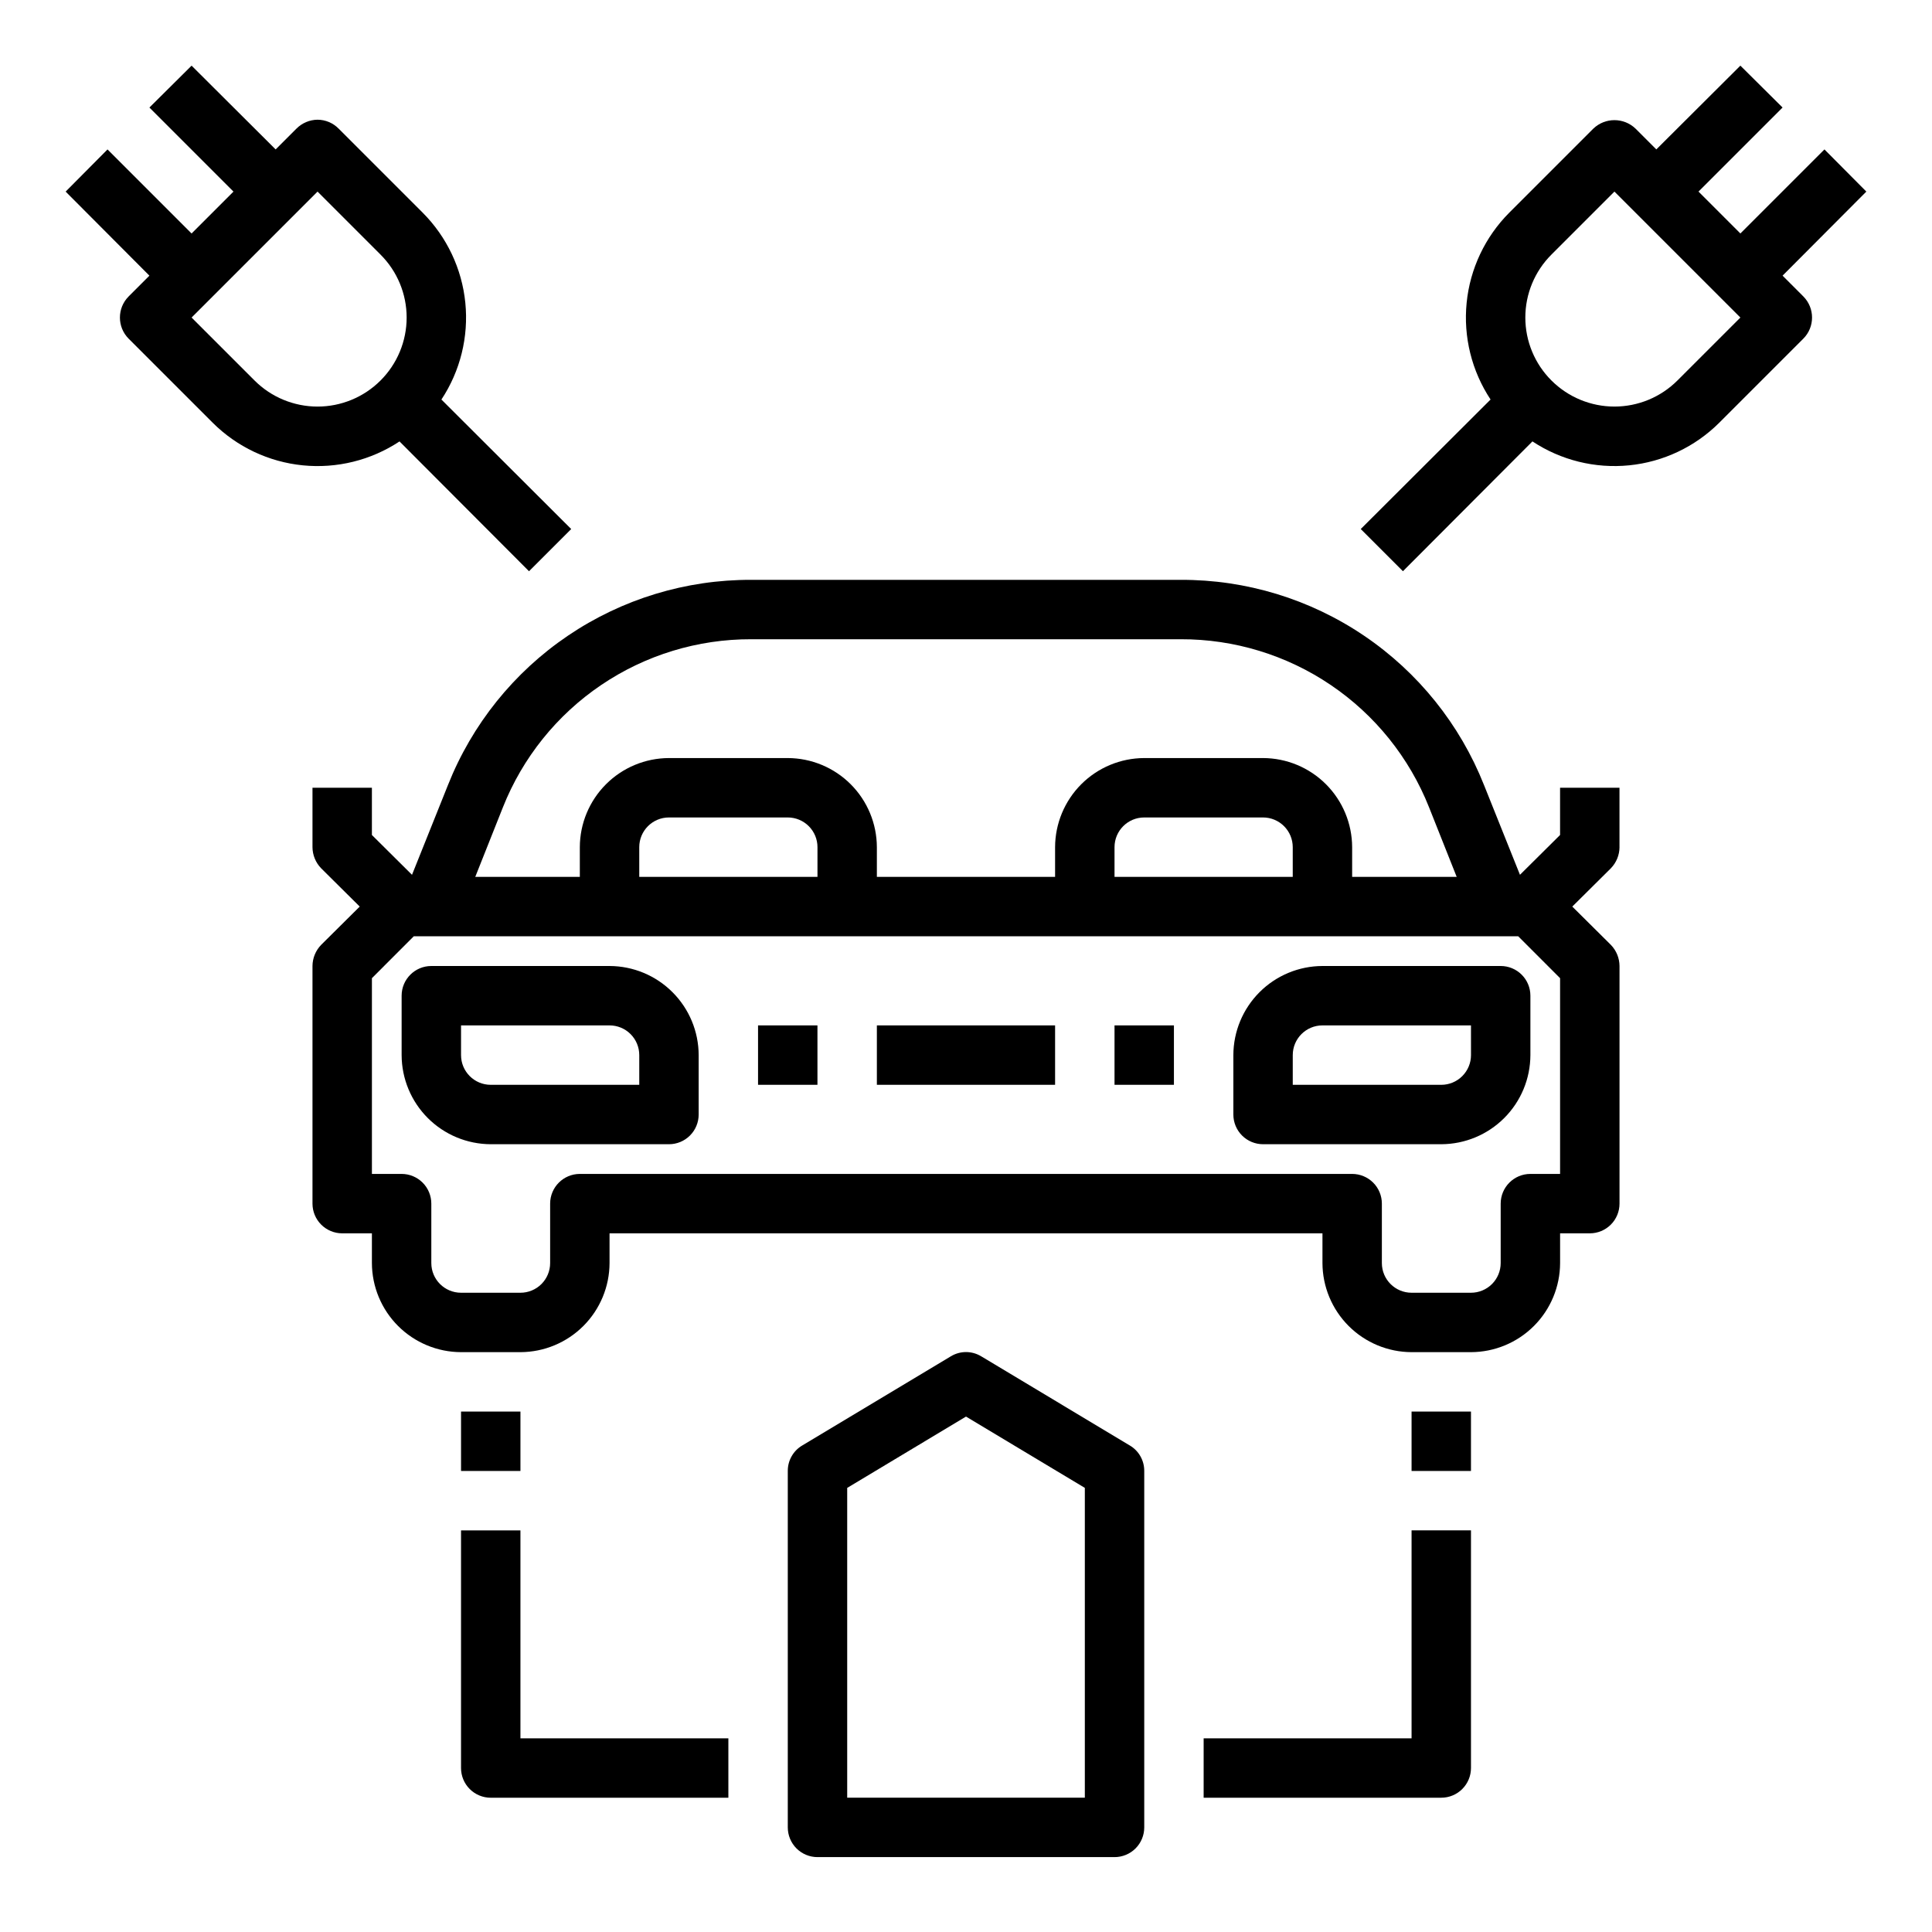
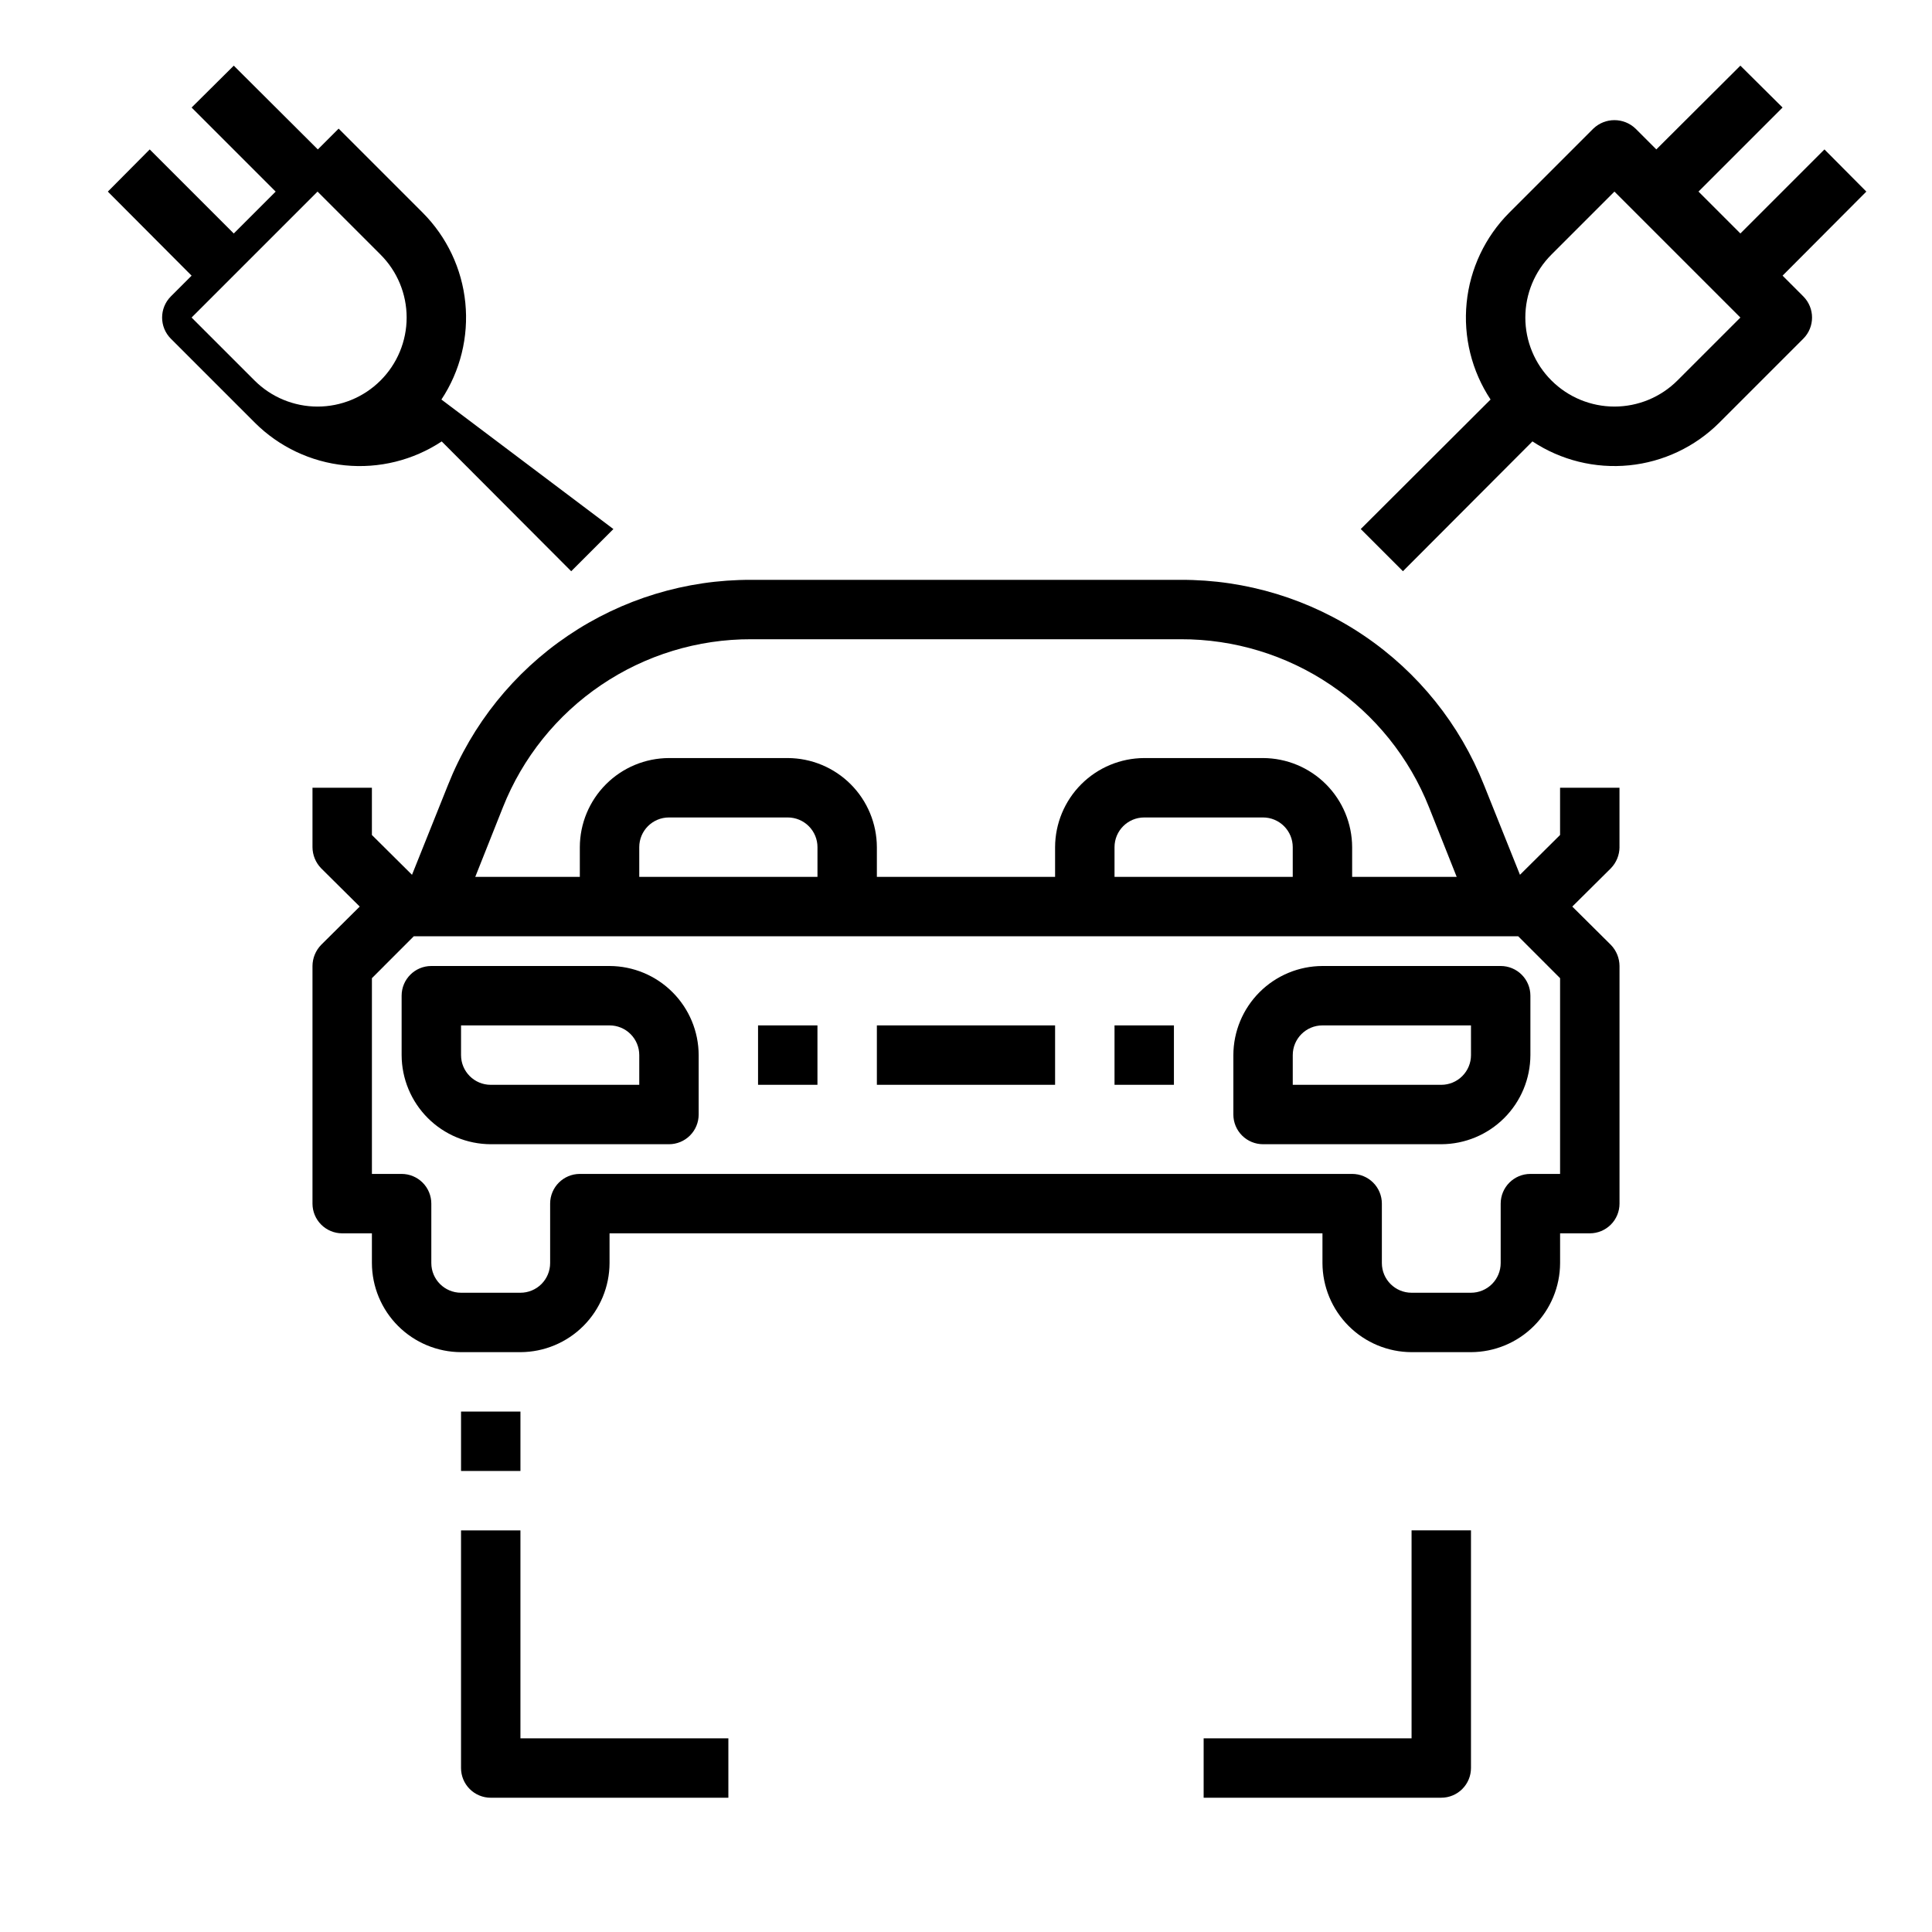
<svg xmlns="http://www.w3.org/2000/svg" fill="#000000" width="800px" height="800px" version="1.1" viewBox="144 144 512 512">
  <g>
    <path d="m344.89 415.74h15.742v15.742h-15.742z" />
    <path d="m376.38 415.74h47.23v15.742h-47.23z" />
    <path d="m439.36 415.74h15.742v15.742h-15.742z" />
    <path d="m573.18 368.51v-15.746h-15.746v12.516l-10.629 10.547-9.523-23.773v0.004c-6.379-16.094-17.461-29.891-31.797-39.594-14.336-9.703-31.262-14.863-48.574-14.801h-113.83c-17.309-0.062-34.238 5.098-48.574 14.801-14.336 9.703-25.418 23.5-31.797 39.594l-9.523 23.773-10.629-10.551v-12.516h-15.746v15.746c0.016 2.086 0.836 4.086 2.285 5.586l10.234 10.156-10.234 10.156c-1.449 1.5-2.269 3.5-2.285 5.59v62.977c0 2.086 0.832 4.09 2.309 5.566 1.477 1.473 3.477 2.305 5.566 2.305h7.871v7.871c0.02 6.258 2.512 12.254 6.938 16.68 4.426 4.422 10.422 6.918 16.68 6.938h15.742c6.258-0.02 12.254-2.516 16.68-6.938 4.422-4.426 6.918-10.422 6.938-16.68v-7.871h188.93v7.871c0.02 6.258 2.516 12.254 6.941 16.68 4.422 4.422 10.418 6.918 16.676 6.938h15.746c6.258-0.02 12.254-2.516 16.676-6.938 4.426-4.426 6.922-10.422 6.938-16.68v-7.871h7.875c2.086 0 4.09-0.832 5.566-2.305 1.477-1.477 2.305-3.481 2.305-5.566v-62.977c-0.016-2.09-0.832-4.09-2.285-5.59l-10.23-10.156 10.234-10.156h-0.004c1.453-1.5 2.269-3.5 2.285-5.586zm-295.91-10.551c5.227-13.176 14.301-24.473 26.039-32.418 11.738-7.949 25.598-12.176 39.77-12.137h113.83c14.176-0.039 28.035 4.188 39.77 12.137 11.738 7.945 20.812 19.242 26.039 32.418l7.32 18.422h-27.707v-7.871c-0.02-6.258-2.516-12.254-6.938-16.68-4.426-4.426-10.422-6.918-16.68-6.938h-31.488c-6.258 0.02-12.254 2.512-16.68 6.938-4.422 4.426-6.918 10.422-6.938 16.68v7.871h-47.23v-7.871c-0.02-6.258-2.512-12.254-6.938-16.68-4.426-4.426-10.422-6.918-16.68-6.938h-31.488c-6.258 0.02-12.254 2.512-16.676 6.938-4.426 4.426-6.922 10.422-6.938 16.68v7.871h-27.711zm209.32 10.551v7.871h-47.23v-7.871c0-4.348 3.523-7.875 7.871-7.875h31.488c2.086 0 4.09 0.832 5.566 2.309 1.477 1.477 2.305 3.477 2.305 5.566zm-125.95 0v7.871h-47.23v-7.871c0-4.348 3.523-7.875 7.871-7.875h31.488c2.09 0 4.09 0.832 5.566 2.309 1.477 1.477 2.305 3.477 2.305 5.566zm196.8 86.59h-7.871c-4.348 0-7.871 3.527-7.871 7.875v15.742c0 2.086-0.828 4.09-2.305 5.566-1.477 1.477-3.481 2.305-5.566 2.305h-15.746c-4.348 0-7.871-3.523-7.871-7.871v-15.742c0-2.09-0.828-4.094-2.305-5.566-1.477-1.477-3.481-2.309-5.566-2.309h-204.67c-4.348 0-7.875 3.527-7.875 7.875v15.742c0 2.086-0.828 4.09-2.305 5.566-1.477 1.477-3.477 2.305-5.566 2.305h-15.742c-4.348 0-7.875-3.523-7.875-7.871v-15.742c0-2.09-0.828-4.094-2.305-5.566-1.477-1.477-3.477-2.309-5.566-2.309h-7.871v-51.875l11.098-11.102h292.68l11.098 11.102z" />
    <path d="m541.7 400h-47.234c-6.254 0.016-12.25 2.512-16.676 6.938-4.426 4.422-6.918 10.418-6.938 16.676v15.746c0 2.086 0.828 4.09 2.305 5.566 1.477 1.477 3.481 2.305 5.566 2.305h47.23c6.258-0.02 12.254-2.512 16.68-6.938 4.426-4.426 6.918-10.422 6.938-16.68v-15.742c0-2.09-0.828-4.09-2.305-5.566-1.477-1.477-3.481-2.305-5.566-2.305zm-7.871 23.617v-0.004c0 2.09-0.832 4.09-2.309 5.566-1.477 1.477-3.477 2.309-5.566 2.309h-39.359v-7.875c0-4.348 3.523-7.871 7.871-7.871h39.359z" />
    <path d="m305.54 400h-47.234c-4.348 0-7.871 3.523-7.871 7.871v15.742c0.02 6.258 2.512 12.254 6.938 16.68 4.426 4.426 10.422 6.918 16.68 6.938h47.23c2.09 0 4.09-0.828 5.566-2.305 1.477-1.477 2.305-3.481 2.305-5.566v-15.746c-0.016-6.258-2.512-12.254-6.938-16.676-4.422-4.426-10.418-6.922-16.676-6.938zm7.871 31.488h-39.359c-4.348 0-7.871-3.527-7.871-7.875v-7.871h39.359c2.086 0 4.09 0.828 5.566 2.305 1.477 1.477 2.305 3.481 2.305 5.566z" />
-     <path d="m443.38 527.05-39.359-23.617h-0.004c-2.465-1.496-5.559-1.496-8.027 0l-39.359 23.617c-2.402 1.402-3.875 3.984-3.859 6.769v94.465c0 2.086 0.832 4.09 2.305 5.566 1.477 1.473 3.481 2.305 5.566 2.305h78.723c2.086 0 4.09-0.832 5.566-2.305 1.477-1.477 2.305-3.481 2.305-5.566v-94.465c0.016-2.785-1.453-5.367-3.856-6.769zm-11.887 93.359h-62.977v-82.105l31.488-18.895 31.488 18.895z" />
    <path d="m616.4 217.05 22.199-22.277-11.102-11.176-22.277 22.277-11.102-11.102 22.281-22.277-11.18-11.098-22.277 22.199-5.512-5.512c-3.125-2.992-8.051-2.992-11.18 0l-22.277 22.277c-6.402 6.422-10.395 14.852-11.297 23.875-0.902 9.023 1.336 18.078 6.34 25.641l-34.402 34.32 11.18 11.18 34.32-34.402v0.004c7.562 5 16.621 7.238 25.641 6.336 9.023-0.902 17.457-4.894 23.875-11.297l22.277-22.277c3.07-3.094 3.07-8.086 0-11.18zm-27.867 27.789c-4.43 4.422-10.434 6.906-16.691 6.906s-12.258-2.484-16.688-6.906c-4.434-4.422-6.926-10.426-6.926-16.688 0-6.262 2.492-12.266 6.926-16.688l16.688-16.688 33.379 33.379z" />
-     <path d="m260.98 249.88c5-7.562 7.238-16.617 6.336-25.641-0.902-9.023-4.894-17.453-11.297-23.875l-22.277-22.277c-1.473-1.504-3.484-2.352-5.59-2.363-2.102 0.023-4.109 0.875-5.59 2.363l-5.512 5.512-22.277-22.199-11.176 11.098 22.277 22.277-11.102 11.102-22.277-22.277-11.098 11.176 22.199 22.277-5.512 5.512c-3.07 3.094-3.07 8.086 0 11.18l22.277 22.277c6.422 6.402 14.852 10.395 23.875 11.297 9.023 0.902 18.078-1.336 25.641-6.336l34.32 34.402 11.18-11.18zm-16.137-5.039h-0.004c-4.426 4.422-10.43 6.906-16.688 6.906-6.258 0-12.262-2.484-16.688-6.906l-16.691-16.688 33.379-33.379 16.688 16.688v0.004c4.434 4.422 6.926 10.426 6.926 16.688 0 6.262-2.492 12.266-6.926 16.688z" />
+     <path d="m260.98 249.88c5-7.562 7.238-16.617 6.336-25.641-0.902-9.023-4.894-17.453-11.297-23.875l-22.277-22.277l-5.512 5.512-22.277-22.199-11.176 11.098 22.277 22.277-11.102 11.102-22.277-22.277-11.098 11.176 22.199 22.277-5.512 5.512c-3.07 3.094-3.07 8.086 0 11.18l22.277 22.277c6.422 6.402 14.852 10.395 23.875 11.297 9.023 0.902 18.078-1.336 25.641-6.336l34.32 34.402 11.18-11.18zm-16.137-5.039h-0.004c-4.426 4.422-10.43 6.906-16.688 6.906-6.258 0-12.262-2.484-16.688-6.906l-16.691-16.688 33.379-33.379 16.688 16.688v0.004c4.434 4.422 6.926 10.426 6.926 16.688 0 6.262-2.492 12.266-6.926 16.688z" />
    <path d="m266.18 518.08h15.742v15.742h-15.742z" />
    <path d="m281.92 549.57h-15.742v62.977c0 2.09 0.828 4.09 2.305 5.566 1.477 1.477 3.477 2.305 5.566 2.305h62.977v-15.742h-55.105z" />
-     <path d="m518.08 518.08h15.742v15.742h-15.742z" />
    <path d="m518.08 604.67h-55.102v15.742h62.977-0.004c2.09 0 4.09-0.828 5.566-2.305s2.309-3.477 2.309-5.566v-62.977h-15.746z" />
  </g>
</svg>